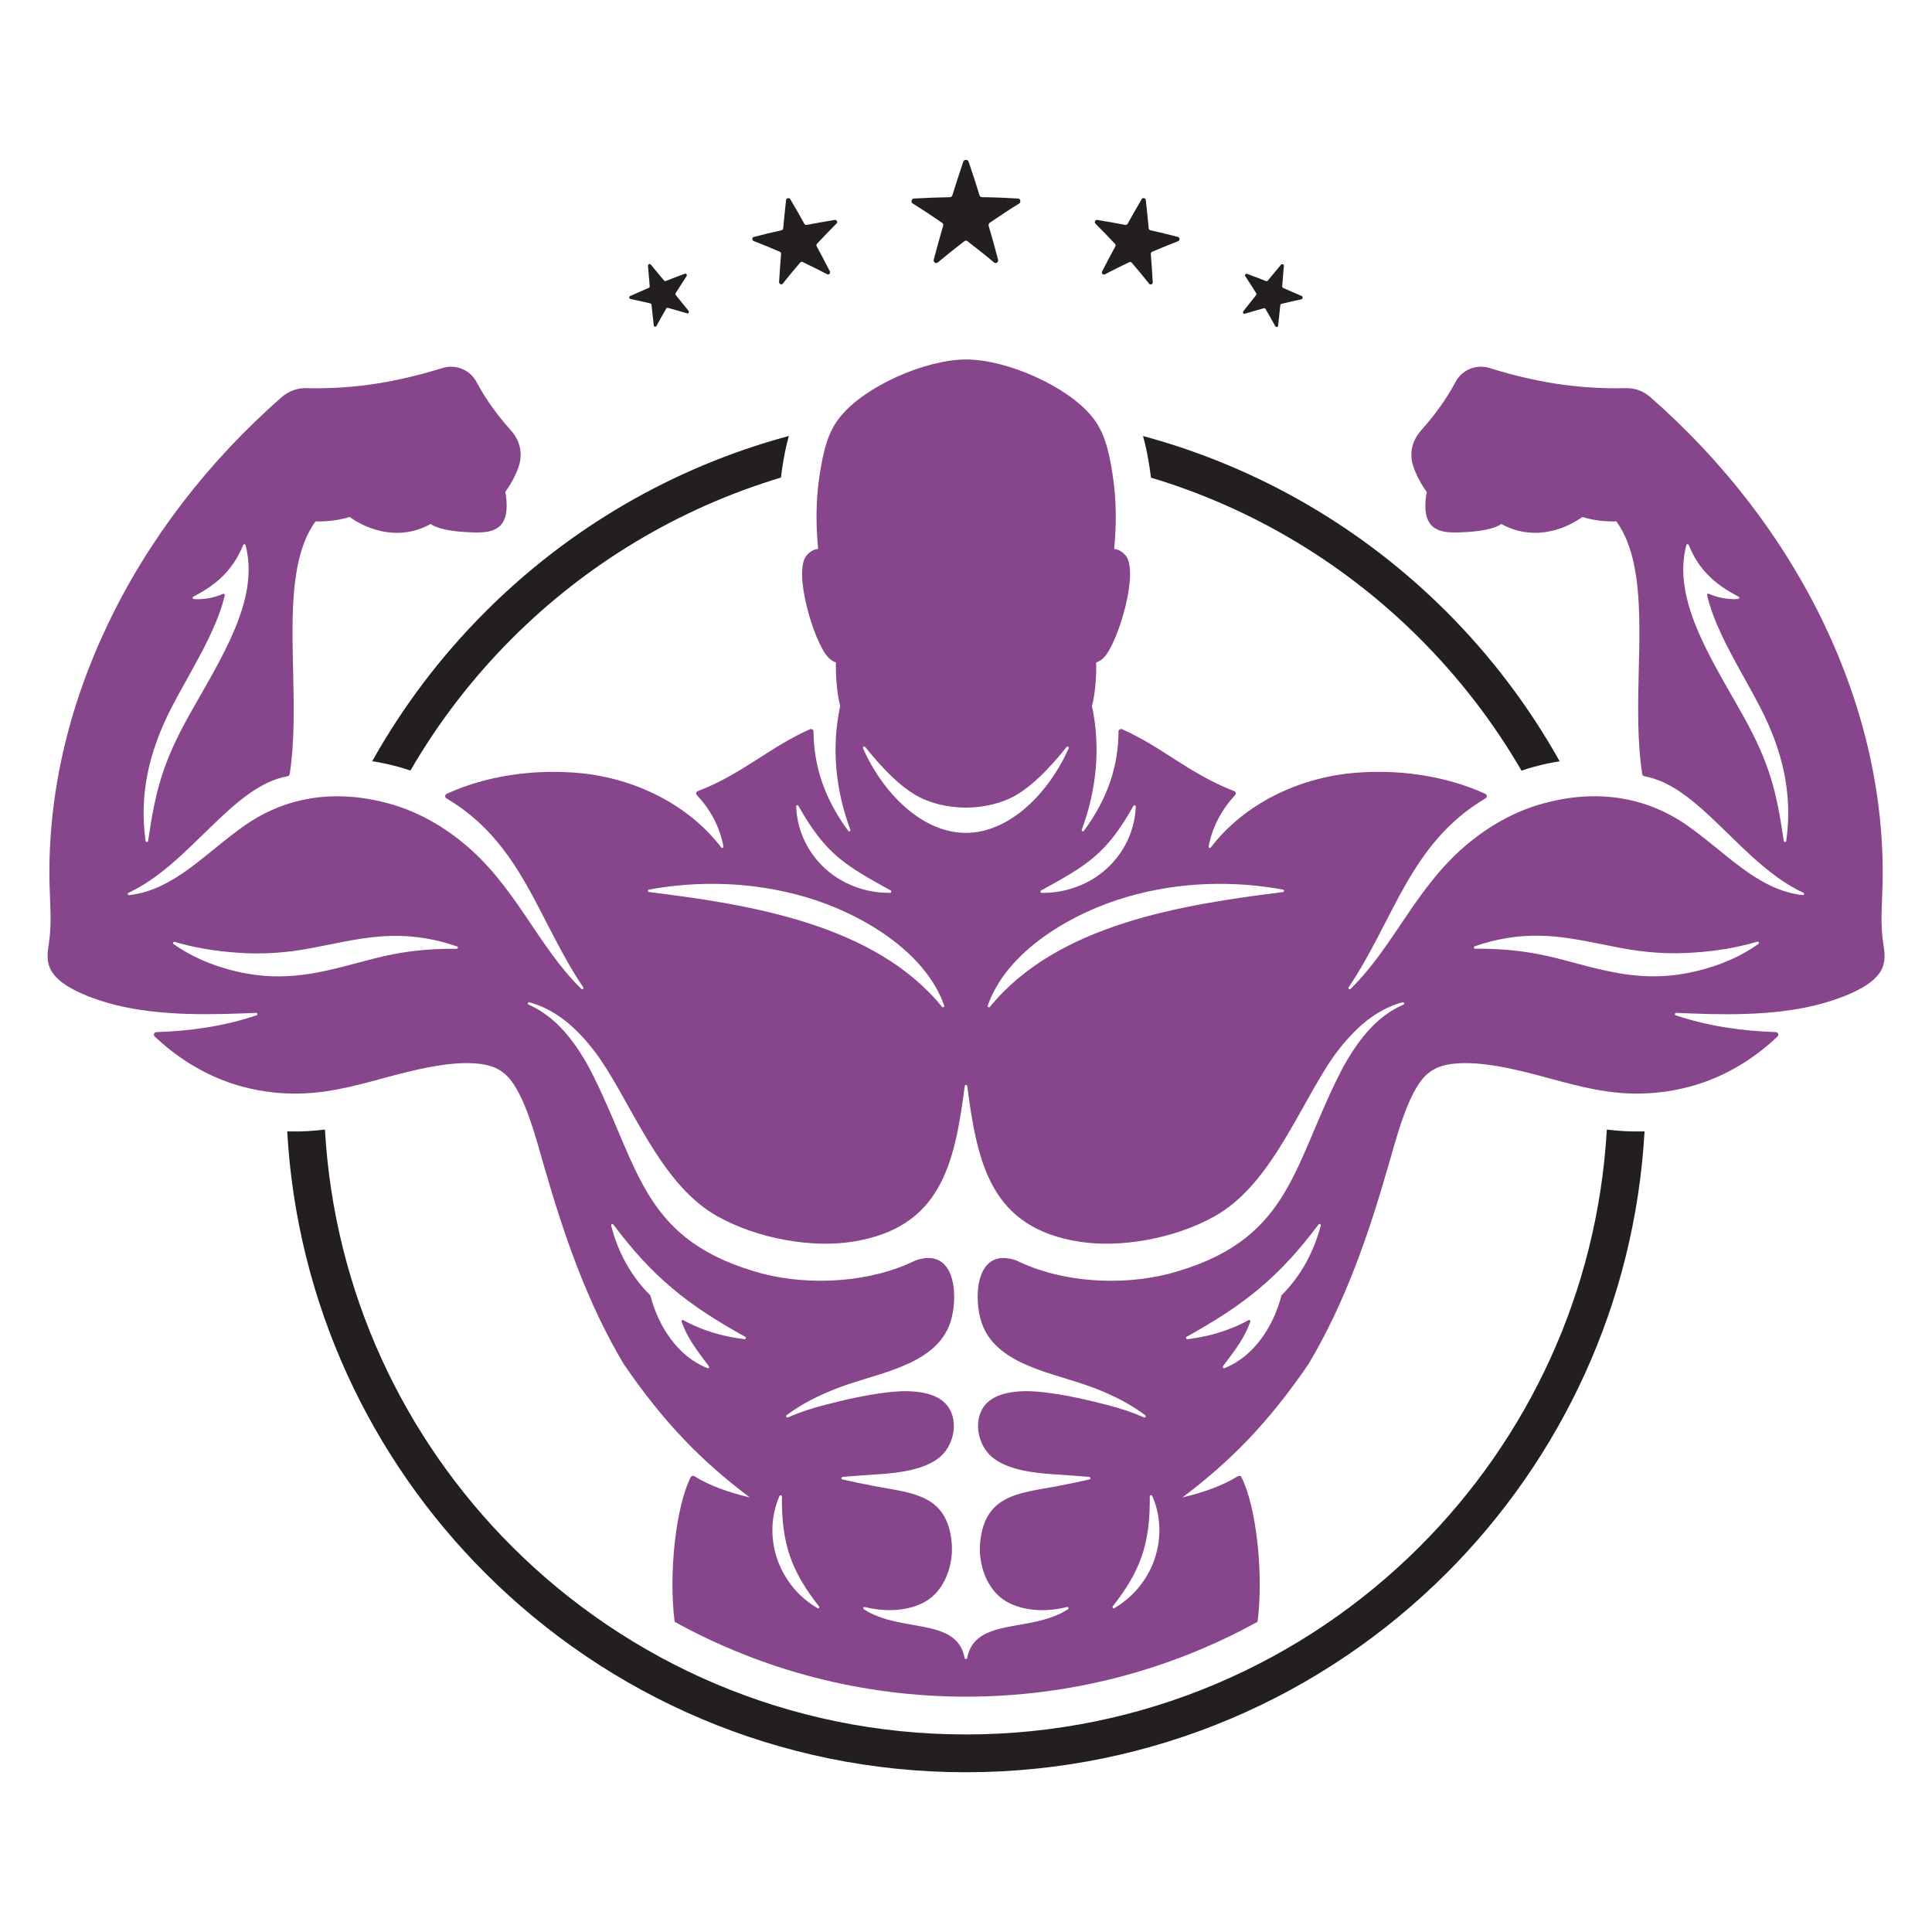
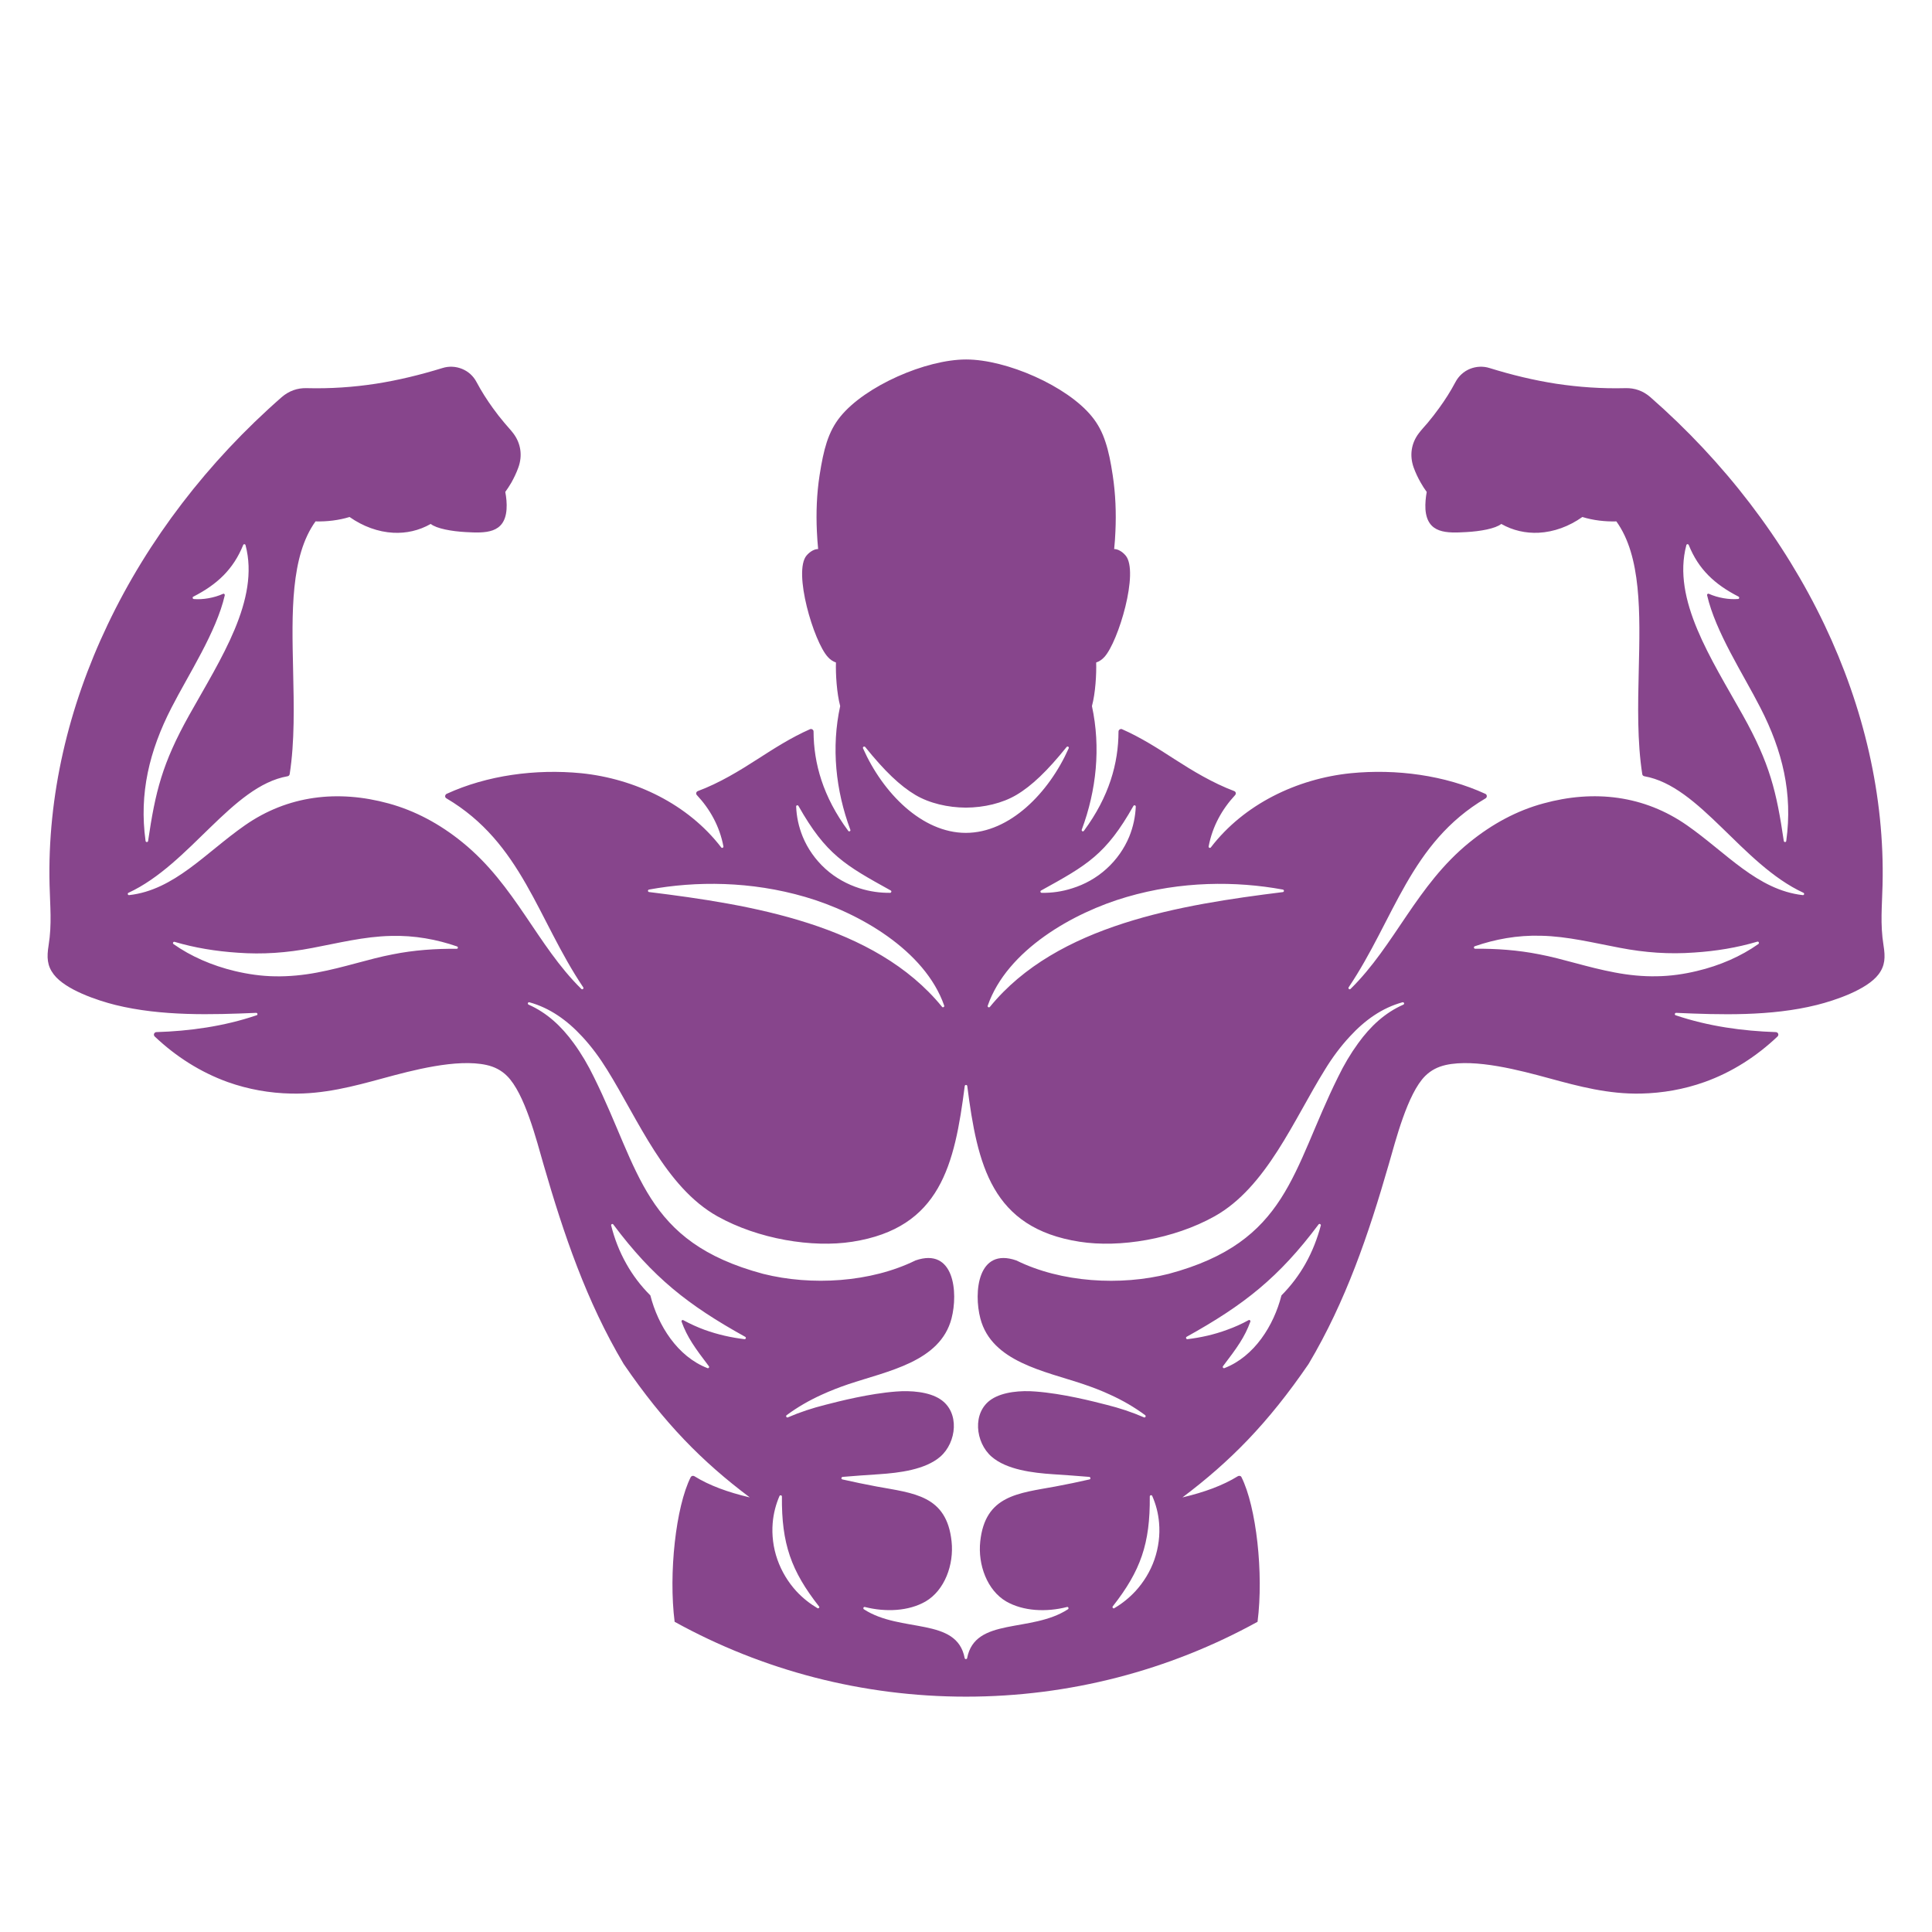
<svg xmlns="http://www.w3.org/2000/svg" version="1.1" id="Calque_1" x="0px" y="0px" width="32px" height="32px" viewBox="80 11.833 32 32" enable-background="new 80 11.833 32 32" xml:space="preserve">
  <g>
    <g>
-       <path fill="#231F20" d="M93.824,15.476c-0.155,0.025-0.309,0.053-0.462,0.082c-0.016,0.004-0.032-0.004-0.039-0.018    c-0.075-0.136-0.154-0.273-0.233-0.407c-0.008-0.014-0.024-0.021-0.04-0.018c-0.016,0.004-0.028,0.017-0.03,0.032    c-0.018,0.155-0.034,0.312-0.048,0.468c-0.001,0.016-0.012,0.028-0.028,0.032c-0.153,0.033-0.305,0.071-0.456,0.11    c-0.016,0.004-0.027,0.017-0.027,0.034c0,0.016,0.008,0.029,0.024,0.035c0.145,0.056,0.289,0.115,0.43,0.176    c0.014,0.006,0.023,0.021,0.022,0.036c-0.013,0.155-0.023,0.311-0.033,0.466c0,0.017,0.009,0.03,0.022,0.036    c0.014,0.006,0.029,0.003,0.039-0.009c0.093-0.117,0.19-0.234,0.289-0.35c0.01-0.012,0.026-0.015,0.041-0.008    c0.136,0.065,0.272,0.133,0.405,0.202c0.013,0.008,0.03,0.005,0.04-0.007c0.01-0.012,0.012-0.027,0.004-0.042    c-0.07-0.139-0.143-0.275-0.217-0.414c-0.007-0.014-0.006-0.03,0.005-0.042c0.105-0.112,0.213-0.225,0.323-0.334    c0.011-0.012,0.014-0.028,0.007-0.042C93.855,15.481,93.84,15.473,93.824,15.476z M91.193,16.72    c-0.007-0.01-0.008-0.021-0.002-0.031c0.059-0.096,0.12-0.188,0.181-0.282c0.006-0.011,0.006-0.022-0.001-0.031    c-0.007-0.01-0.018-0.013-0.029-0.009c-0.105,0.039-0.21,0.079-0.313,0.12c-0.011,0.004-0.023,0.001-0.031-0.008l-0.218-0.263    c-0.008-0.009-0.02-0.012-0.03-0.008c-0.011,0.005-0.018,0.016-0.017,0.027l0.028,0.34c0.001,0.012-0.006,0.022-0.016,0.026    c-0.103,0.044-0.206,0.089-0.308,0.135c-0.011,0.005-0.017,0.015-0.015,0.026c0.001,0.012,0.009,0.021,0.021,0.023    c0.11,0.023,0.219,0.048,0.327,0.073c0.012,0.003,0.02,0.013,0.021,0.024l0.037,0.338c0,0.011,0.008,0.021,0.019,0.023    c0.011,0.003,0.021-0.002,0.027-0.012c0.052-0.097,0.106-0.191,0.161-0.287c0.007-0.01,0.017-0.015,0.028-0.012    c0.106,0.029,0.212,0.06,0.316,0.091c0.011,0.003,0.022,0,0.028-0.01c0.005-0.01,0.004-0.022-0.002-0.031L91.193,16.72z     M101.563,16.737c-0.103-0.046-0.205-0.09-0.309-0.134c-0.011-0.005-0.018-0.015-0.017-0.026l0.028-0.341    c0.001-0.011-0.006-0.021-0.017-0.026s-0.023-0.002-0.031,0.008l-0.219,0.263c-0.007,0.009-0.019,0.012-0.029,0.008    c-0.104-0.042-0.209-0.082-0.313-0.12c-0.011-0.004-0.022-0.001-0.029,0.008c-0.008,0.01-0.008,0.021-0.001,0.031    c0.062,0.094,0.122,0.188,0.181,0.282c0.006,0.01,0.005,0.022-0.002,0.031l-0.212,0.267c-0.007,0.01-0.007,0.021-0.002,0.031    s0.017,0.014,0.027,0.011c0.104-0.032,0.21-0.062,0.316-0.092c0.012-0.002,0.022,0.002,0.027,0.012    c0.056,0.096,0.109,0.191,0.162,0.287c0.006,0.01,0.016,0.015,0.026,0.012c0.012-0.002,0.02-0.012,0.021-0.023l0.036-0.338    c0.002-0.012,0.01-0.021,0.021-0.023c0.107-0.026,0.218-0.051,0.327-0.074c0.012-0.002,0.02-0.012,0.021-0.022    C101.578,16.752,101.572,16.742,101.563,16.737z M99.51,15.757c-0.151-0.039-0.303-0.077-0.456-0.11    c-0.016-0.004-0.026-0.017-0.028-0.032c-0.015-0.156-0.03-0.313-0.048-0.468c-0.002-0.017-0.014-0.029-0.03-0.032    c-0.016-0.003-0.031,0.003-0.039,0.018c-0.079,0.134-0.156,0.271-0.233,0.407c-0.008,0.014-0.023,0.021-0.038,0.018    c-0.154-0.029-0.309-0.058-0.462-0.082c-0.017-0.003-0.032,0.005-0.039,0.019c-0.006,0.015-0.004,0.031,0.007,0.042    c0.11,0.11,0.218,0.222,0.323,0.334c0.011,0.013,0.013,0.029,0.006,0.043c-0.075,0.138-0.146,0.275-0.218,0.413    c-0.007,0.015-0.005,0.031,0.005,0.043c0.012,0.011,0.026,0.014,0.04,0.007c0.133-0.069,0.268-0.137,0.405-0.202    c0.014-0.007,0.029-0.004,0.039,0.008c0.1,0.115,0.196,0.231,0.289,0.349c0.01,0.013,0.024,0.016,0.039,0.01    s0.023-0.021,0.021-0.036c-0.009-0.155-0.019-0.311-0.032-0.466c0-0.017,0.009-0.031,0.022-0.037    c0.142-0.061,0.285-0.119,0.431-0.175c0.014-0.006,0.023-0.021,0.023-0.036C99.536,15.774,99.525,15.761,99.51,15.757z     M96.858,15.121c-0.197-0.012-0.395-0.02-0.591-0.022c-0.021,0-0.037-0.012-0.043-0.031c-0.057-0.186-0.117-0.37-0.18-0.555    c-0.006-0.02-0.024-0.032-0.045-0.032s-0.039,0.013-0.045,0.032c-0.062,0.185-0.122,0.369-0.18,0.555    c-0.006,0.02-0.022,0.031-0.043,0.031c-0.197,0.004-0.395,0.011-0.591,0.022c-0.02,0.001-0.036,0.016-0.041,0.034    c-0.006,0.019,0.002,0.038,0.019,0.049c0.166,0.103,0.328,0.211,0.486,0.319c0.017,0.012,0.023,0.031,0.017,0.05    c-0.054,0.187-0.106,0.372-0.155,0.559c-0.005,0.019,0.001,0.038,0.017,0.05c0.015,0.011,0.035,0.01,0.05-0.002    c0.143-0.12,0.289-0.236,0.44-0.352c0.015-0.012,0.035-0.012,0.051,0c0.15,0.115,0.297,0.231,0.44,0.352    c0.015,0.012,0.034,0.013,0.05,0.002c0.015-0.012,0.022-0.031,0.017-0.05c-0.049-0.187-0.101-0.372-0.156-0.559    c-0.004-0.019,0.002-0.038,0.018-0.05c0.159-0.108,0.321-0.217,0.486-0.318c0.018-0.011,0.025-0.03,0.02-0.049    C96.895,15.134,96.879,15.122,96.858,15.121z" />
-     </g>
+       </g>
    <g>
-       <path fill="#231F20" d="M99.064,19.744c1.703,0.512,3.228,1.439,4.453,2.665c0.651,0.651,1.218,1.386,1.684,2.188    c0.064-0.022,0.129-0.042,0.195-0.06c0.145-0.04,0.29-0.072,0.437-0.094c-0.509-0.911-1.141-1.743-1.873-2.476    c-1.372-1.372-3.098-2.392-5.028-2.912c0.052,0.181,0.085,0.365,0.113,0.551C99.052,19.651,99.058,19.697,99.064,19.744z     M107.192,30.573c-0.198,0.005-0.39-0.008-0.578-0.031c-0.153,2.693-1.308,5.117-3.097,6.905    c-1.924,1.924-4.583,3.114-7.519,3.114s-5.594-1.19-7.519-3.114c-1.789-1.788-2.943-4.212-3.097-6.905    c-0.188,0.023-0.38,0.036-0.578,0.031c-0.015,0-0.031,0-0.047-0.001c0.161,2.852,1.384,5.422,3.281,7.317    c2.037,2.037,4.852,3.298,7.96,3.298c3.109,0,5.924-1.261,7.962-3.298c1.896-1.896,3.118-4.466,3.279-7.317    C107.224,30.573,107.209,30.573,107.192,30.573z M86.798,24.596c0.464-0.802,1.031-1.536,1.682-2.188    c1.226-1.226,2.75-2.153,4.455-2.665c0.005-0.047,0.012-0.093,0.018-0.139c0.028-0.185,0.062-0.371,0.113-0.55    c-1.931,0.519-3.656,1.539-5.027,2.912c-0.733,0.732-1.364,1.564-1.874,2.475c0.146,0.022,0.292,0.055,0.437,0.094    C86.669,24.554,86.733,24.574,86.798,24.596z" />
-     </g>
+       </g>
    <g>
      <path fill="#87458C" d="M111.197,27.491c-0.057-0.357-0.024-0.65-0.016-1.001c0.036-1.472-0.312-2.944-0.963-4.311    c-0.669-1.403-1.659-2.697-2.884-3.769c-0.117-0.102-0.258-0.153-0.413-0.148c-0.394,0.01-0.771-0.017-1.145-0.073    c-0.373-0.058-0.736-0.146-1.104-0.26c-0.11-0.035-0.225-0.027-0.326,0.014c-0.1,0.041-0.186,0.117-0.24,0.22    c-0.08,0.151-0.171,0.294-0.268,0.427c-0.062,0.087-0.126,0.168-0.19,0.245c-0.055,0.064-0.106,0.118-0.15,0.177    c-0.125,0.165-0.153,0.367-0.084,0.563c0.033,0.09,0.073,0.175,0.117,0.251c0.031,0.055,0.064,0.107,0.1,0.155    c-0.016,0.086-0.027,0.193-0.021,0.288c0.03,0.406,0.352,0.395,0.676,0.377c0.237-0.013,0.484-0.058,0.58-0.135    c0.193,0.11,0.406,0.156,0.619,0.146c0.252-0.013,0.502-0.104,0.724-0.261c0.179,0.056,0.377,0.078,0.563,0.073    c0.415,0.576,0.394,1.514,0.371,2.467c-0.014,0.587-0.026,1.179,0.058,1.719c0.002,0.018,0.016,0.031,0.034,0.035    c0.924,0.162,1.612,1.456,2.635,1.93c0.009,0.004,0.014,0.015,0.012,0.024c-0.003,0.01-0.013,0.017-0.022,0.015    c-0.75-0.084-1.267-0.702-1.916-1.155c-0.711-0.497-1.541-0.595-2.383-0.363c-0.434,0.118-0.841,0.335-1.223,0.645    c-0.877,0.712-1.232,1.703-1.968,2.426c-0.008,0.008-0.021,0.009-0.028,0.002c-0.008-0.008-0.01-0.019-0.004-0.028    c0.759-1.129,1.016-2.391,2.268-3.13c0.013-0.008,0.021-0.022,0.02-0.038c0-0.016-0.009-0.029-0.023-0.036    c-0.67-0.308-1.475-0.417-2.231-0.342c-0.889,0.091-1.767,0.512-2.316,1.228c-0.006,0.008-0.016,0.011-0.025,0.007    c-0.01-0.005-0.014-0.013-0.012-0.023c0.063-0.334,0.223-0.617,0.438-0.849c0.01-0.012,0.014-0.024,0.011-0.038    s-0.013-0.024-0.025-0.029c-0.358-0.135-0.688-0.335-0.988-0.528c-0.278-0.18-0.557-0.359-0.87-0.497    c-0.013-0.006-0.027-0.004-0.039,0.004c-0.013,0.008-0.02,0.021-0.02,0.035c-0.001,0.527-0.156,1.08-0.573,1.644    c-0.006,0.009-0.018,0.011-0.026,0.007c-0.009-0.005-0.013-0.017-0.01-0.025c0.244-0.653,0.317-1.363,0.169-2.048    c0.058-0.216,0.076-0.527,0.07-0.722c0.053-0.018,0.098-0.049,0.136-0.091c0.232-0.253,0.579-1.415,0.351-1.682    c-0.057-0.067-0.131-0.107-0.189-0.106c0.01-0.097,0.017-0.195,0.021-0.295c0.014-0.306,0.002-0.619-0.045-0.928    c-0.033-0.219-0.068-0.394-0.119-0.547c-0.053-0.165-0.125-0.301-0.227-0.426c-0.41-0.505-1.413-0.944-2.082-0.944    c-0.668,0-1.67,0.439-2.081,0.944c-0.103,0.126-0.173,0.262-0.227,0.426c-0.05,0.153-0.085,0.328-0.119,0.547    c-0.048,0.309-0.059,0.622-0.045,0.928c0.004,0.1,0.012,0.198,0.021,0.295c-0.059-0.001-0.132,0.038-0.191,0.106    c-0.228,0.267,0.118,1.429,0.352,1.682c0.037,0.042,0.082,0.073,0.134,0.091c-0.006,0.194,0.013,0.506,0.07,0.722    c-0.149,0.685-0.075,1.395,0.168,2.048c0.005,0.01,0,0.021-0.009,0.025c-0.009,0.004-0.021,0.002-0.026-0.007    c-0.417-0.563-0.572-1.117-0.574-1.644c0-0.015-0.006-0.027-0.019-0.035c-0.012-0.008-0.026-0.01-0.04-0.004    c-0.313,0.138-0.591,0.317-0.871,0.497c-0.298,0.192-0.628,0.394-0.987,0.528c-0.013,0.005-0.023,0.016-0.026,0.029    c-0.003,0.014,0,0.027,0.011,0.038c0.216,0.231,0.376,0.515,0.439,0.849c0.001,0.011-0.003,0.019-0.013,0.023    c-0.008,0.004-0.019,0.001-0.024-0.007c-0.55-0.716-1.427-1.137-2.317-1.228c-0.756-0.074-1.562,0.034-2.231,0.342    c-0.014,0.007-0.022,0.021-0.024,0.036c-0.001,0.016,0.006,0.03,0.021,0.038c1.251,0.739,1.507,2.001,2.266,3.13    c0.006,0.01,0.005,0.021-0.004,0.028c-0.008,0.007-0.02,0.006-0.028-0.002c-0.735-0.723-1.09-1.714-1.967-2.426    c-0.382-0.311-0.79-0.526-1.223-0.645c-0.843-0.231-1.672-0.134-2.383,0.363c-0.65,0.453-1.167,1.071-1.916,1.155    c-0.01,0.001-0.02-0.005-0.022-0.015s0.001-0.021,0.012-0.024c1.021-0.474,1.711-1.768,2.635-1.93    c0.018-0.003,0.031-0.017,0.034-0.035c0.084-0.54,0.07-1.132,0.057-1.719c-0.022-0.953-0.044-1.891,0.371-2.467    c0.187,0.005,0.385-0.018,0.564-0.073c0.222,0.156,0.473,0.248,0.724,0.261c0.213,0.011,0.425-0.035,0.62-0.146    c0.096,0.077,0.343,0.122,0.58,0.135c0.324,0.018,0.647,0.028,0.676-0.377c0.007-0.095-0.004-0.202-0.021-0.288    c0.035-0.048,0.069-0.101,0.101-0.155c0.042-0.076,0.084-0.161,0.116-0.251c0.07-0.195,0.042-0.397-0.083-0.563    c-0.044-0.059-0.096-0.111-0.15-0.177c-0.065-0.077-0.129-0.158-0.191-0.245c-0.096-0.133-0.187-0.275-0.268-0.427    c-0.054-0.104-0.14-0.179-0.241-0.22c-0.101-0.041-0.214-0.049-0.325-0.014c-0.368,0.113-0.731,0.202-1.104,0.26    c-0.372,0.057-0.751,0.083-1.144,0.073c-0.155-0.005-0.296,0.047-0.413,0.148c-1.225,1.071-2.216,2.365-2.884,3.769    c-0.652,1.366-0.999,2.839-0.962,4.311c0.008,0.351,0.041,0.644-0.016,1.001c-0.032,0.199-0.025,0.337,0.085,0.481    c0.194,0.256,0.725,0.432,1.021,0.506c0.764,0.189,1.61,0.162,2.332,0.131c0.011,0,0.02,0.008,0.021,0.018    c0.002,0.01-0.004,0.021-0.014,0.022c-0.544,0.185-1.114,0.262-1.661,0.279c-0.017,0.001-0.031,0.012-0.037,0.027    c-0.006,0.016-0.002,0.033,0.01,0.045c0.348,0.33,0.755,0.591,1.209,0.755c0.343,0.122,0.697,0.184,1.052,0.191    c0.54,0.012,1.029-0.119,1.521-0.253c0.478-0.13,1.222-0.33,1.716-0.22c0.129,0.029,0.241,0.085,0.337,0.18    c0.296,0.292,0.491,1.072,0.606,1.469c0.334,1.154,0.709,2.264,1.327,3.303c0.674,0.985,1.3,1.617,2.089,2.21    c-0.363-0.086-0.668-0.196-0.919-0.352c-0.011-0.006-0.022-0.007-0.034-0.004s-0.02,0.012-0.026,0.021    c-0.246,0.489-0.368,1.593-0.266,2.395c1.463,0.808,3.117,1.24,4.827,1.24c1.71,0,3.364-0.433,4.828-1.24    c0.103-0.803-0.021-1.906-0.266-2.395c-0.005-0.011-0.014-0.019-0.026-0.021c-0.012-0.003-0.022-0.002-0.033,0.004    c-0.251,0.155-0.556,0.266-0.919,0.352c0.788-0.593,1.415-1.225,2.089-2.21c0.618-1.039,0.994-2.148,1.327-3.303    c0.115-0.396,0.311-1.177,0.606-1.469c0.097-0.095,0.207-0.15,0.338-0.18c0.493-0.11,1.237,0.09,1.715,0.22    c0.492,0.134,0.981,0.265,1.521,0.253c0.354-0.008,0.709-0.069,1.051-0.191c0.454-0.162,0.861-0.424,1.21-0.755    c0.012-0.013,0.016-0.029,0.01-0.045s-0.021-0.026-0.038-0.027c-0.546-0.018-1.116-0.095-1.66-0.279    c-0.01-0.002-0.015-0.013-0.013-0.022c0.001-0.011,0.011-0.018,0.021-0.018c0.723,0.032,1.567,0.06,2.331-0.131    c0.296-0.074,0.826-0.25,1.021-0.506C111.223,27.828,111.229,27.69,111.197,27.491z M109.586,25.761    c0,0.011-0.01,0.019-0.02,0.019c-0.011,0-0.02-0.008-0.021-0.019c-0.12-0.815-0.23-1.281-0.68-2.085    c-0.523-0.935-1.173-1.91-0.934-2.813c0.002-0.01,0.009-0.016,0.019-0.017c0.01,0,0.017,0.005,0.021,0.014    c0.161,0.401,0.427,0.651,0.825,0.855c0.008,0.005,0.012,0.014,0.011,0.022c-0.002,0.01-0.01,0.017-0.019,0.017    c-0.146,0.013-0.337-0.019-0.484-0.086c-0.008-0.003-0.017-0.002-0.022,0.003s-0.009,0.013-0.007,0.021    c0.139,0.608,0.6,1.309,0.883,1.864C109.524,24.268,109.695,24.975,109.586,25.761z M82.839,23.557    c0.285-0.557,0.745-1.256,0.884-1.864c0.001-0.008-0.001-0.016-0.008-0.021c-0.005-0.006-0.014-0.007-0.021-0.003    c-0.147,0.067-0.338,0.099-0.484,0.086c-0.009-0.001-0.017-0.008-0.019-0.017c-0.001-0.01,0.002-0.019,0.01-0.022    c0.399-0.204,0.664-0.455,0.827-0.856c0.003-0.009,0.01-0.014,0.021-0.013c0.009,0.001,0.016,0.007,0.018,0.016    c0.239,0.904-0.41,1.88-0.933,2.814c-0.449,0.804-0.561,1.27-0.681,2.085c-0.001,0.01-0.009,0.018-0.021,0.018    c-0.011,0-0.02-0.008-0.021-0.019C82.302,24.975,82.474,24.268,82.839,23.557z M87.563,27.548    c-0.347-0.003-0.705,0.021-1.058,0.092c-0.397,0.075-0.8,0.217-1.256,0.302c-0.229,0.043-0.462,0.066-0.691,0.062    c-0.232-0.003-0.455-0.037-0.667-0.087c-0.38-0.091-0.73-0.244-1.017-0.447c-0.008-0.006-0.012-0.017-0.007-0.026    c0.004-0.009,0.014-0.014,0.025-0.011c0.333,0.099,0.684,0.156,1.046,0.18c0.408,0.03,0.81,0.003,1.235-0.079    c0.421-0.079,0.859-0.19,1.299-0.199c0.394-0.012,0.767,0.059,1.098,0.174c0.01,0.004,0.015,0.013,0.014,0.023    C87.583,27.542,87.574,27.548,87.563,27.548z M101.248,26.567c0.011,0.002,0.018,0.012,0.018,0.021    c0,0.011-0.008,0.02-0.019,0.021c-1.679,0.209-3.737,0.535-4.851,1.901c-0.007,0.009-0.018,0.01-0.027,0.005    c-0.009-0.005-0.013-0.015-0.009-0.025c0.319-0.92,1.417-1.543,2.301-1.8C99.563,26.426,100.469,26.424,101.248,26.567z     M98.773,25.182c0.005-0.009,0.015-0.013,0.023-0.01c0.01,0.002,0.016,0.012,0.016,0.021c-0.007,0.163-0.041,0.333-0.109,0.499    c-0.08,0.193-0.208,0.38-0.377,0.532c-0.167,0.152-0.364,0.259-0.563,0.321c-0.171,0.056-0.344,0.079-0.509,0.076    c-0.009,0-0.018-0.006-0.021-0.016c-0.002-0.01,0.003-0.019,0.012-0.023C98.004,26.163,98.318,25.988,98.773,25.182z     M94.303,24.201c0.009-0.005,0.021-0.003,0.028,0.005c0.318,0.396,0.578,0.644,0.831,0.794c0.233,0.138,0.537,0.208,0.836,0.21    c0.301-0.002,0.602-0.072,0.836-0.21c0.254-0.15,0.513-0.398,0.832-0.794c0.008-0.008,0.019-0.011,0.027-0.005    c0.01,0.006,0.012,0.017,0.008,0.026c-0.328,0.739-0.977,1.401-1.704,1.401c-0.726,0-1.375-0.661-1.703-1.401    C94.291,24.217,94.294,24.207,94.303,24.201z M93.201,25.172c0.009-0.003,0.019,0.001,0.024,0.01c0.456,0.806,0.77,0.98,1.528,1.4    c0.009,0.005,0.013,0.014,0.01,0.023s-0.01,0.016-0.019,0.016c-0.166,0.002-0.338-0.021-0.509-0.076    c-0.198-0.063-0.395-0.169-0.563-0.321c-0.168-0.152-0.297-0.339-0.376-0.532c-0.068-0.166-0.103-0.336-0.109-0.499    C93.186,25.183,93.191,25.174,93.201,25.172z M90.75,26.567c0.779-0.143,1.686-0.141,2.587,0.122    c0.884,0.257,1.981,0.88,2.302,1.8c0.002,0.011-0.001,0.021-0.01,0.025s-0.021,0.004-0.026-0.005    c-1.114-1.367-3.172-1.693-4.852-1.901c-0.011-0.001-0.018-0.01-0.019-0.021C90.732,26.578,90.74,26.569,90.75,26.567z     M92.332,34.014c-0.216-0.026-0.438-0.074-0.662-0.155c-0.118-0.043-0.236-0.097-0.351-0.159    c-0.007-0.005-0.017-0.005-0.024,0.002c-0.007,0.005-0.009,0.015-0.006,0.022c0.093,0.257,0.22,0.433,0.452,0.738    c0.006,0.008,0.006,0.017,0,0.024c-0.005,0.008-0.015,0.011-0.024,0.007c-0.496-0.192-0.818-0.705-0.945-1.204    c-0.16-0.159-0.294-0.338-0.397-0.522c-0.118-0.208-0.199-0.423-0.252-0.636c-0.003-0.009,0.002-0.019,0.011-0.023    c0.009-0.005,0.019-0.001,0.024,0.006c0.657,0.877,1.233,1.333,2.185,1.861c0.009,0.006,0.013,0.015,0.01,0.024    S92.342,34.015,92.332,34.014z M93.565,38.464c-0.007,0.008-0.017,0.011-0.026,0.005c-0.125-0.074-0.246-0.169-0.352-0.284    c-0.132-0.146-0.241-0.322-0.311-0.521c-0.07-0.198-0.094-0.409-0.078-0.604c0.013-0.161,0.054-0.313,0.113-0.449    c0.004-0.009,0.014-0.012,0.024-0.011c0.009,0.002,0.016,0.01,0.016,0.021c-0.007,0.779,0.152,1.23,0.614,1.819    C93.573,38.446,93.572,38.458,93.565,38.464z M99.121,37.664c-0.069,0.199-0.18,0.376-0.312,0.521    c-0.106,0.115-0.226,0.21-0.352,0.284c-0.008,0.006-0.019,0.004-0.025-0.004s-0.008-0.019-0.001-0.026    c0.462-0.589,0.62-1.04,0.613-1.819c0-0.011,0.007-0.019,0.016-0.021c0.011-0.002,0.021,0.002,0.024,0.011    c0.061,0.137,0.101,0.288,0.114,0.449C99.215,37.254,99.19,37.464,99.121,37.664z M101.621,32.767    c-0.104,0.184-0.237,0.362-0.396,0.522c-0.127,0.499-0.449,1.012-0.944,1.204c-0.009,0.004-0.02,0-0.024-0.007    c-0.006-0.009-0.006-0.018,0-0.025c0.232-0.305,0.36-0.481,0.453-0.738c0.003-0.008,0-0.017-0.006-0.022    c-0.008-0.006-0.017-0.007-0.024-0.002c-0.115,0.063-0.233,0.116-0.351,0.158c-0.223,0.083-0.445,0.131-0.662,0.157    c-0.01,0.001-0.019-0.006-0.021-0.016c-0.004-0.01,0-0.019,0.009-0.024c0.951-0.528,1.528-0.983,2.185-1.861    c0.005-0.007,0.017-0.011,0.024-0.006c0.01,0.005,0.015,0.014,0.013,0.023C101.82,32.343,101.739,32.558,101.621,32.767z     M103.244,28.473c-0.304,0.134-0.544,0.356-0.749,0.64c-0.126,0.173-0.236,0.359-0.333,0.56c-0.771,1.553-0.822,2.728-2.805,3.259    c-0.799,0.202-1.781,0.144-2.523-0.222c-0.64-0.223-0.71,0.528-0.596,0.962c0.188,0.717,1.059,0.869,1.709,1.088    c0.15,0.051,0.298,0.107,0.439,0.173c0.21,0.095,0.406,0.209,0.582,0.34c0.008,0.007,0.01,0.018,0.005,0.027    c-0.005,0.009-0.017,0.014-0.025,0.009c-0.198-0.086-0.406-0.155-0.62-0.208c-0.226-0.058-0.723-0.186-1.175-0.22    c-0.239-0.02-0.54,0.003-0.73,0.128c-0.326,0.214-0.27,0.717,0.002,0.952c0.248,0.215,0.68,0.268,1.018,0.29    c0.204,0.014,0.404,0.027,0.599,0.044c0.011,0.003,0.019,0.01,0.019,0.021c0.001,0.01-0.005,0.02-0.016,0.021    c-0.183,0.042-0.372,0.081-0.564,0.117c-0.617,0.113-1.163,0.146-1.245,0.909c-0.042,0.389,0.116,0.812,0.43,0.995    c0.282,0.162,0.663,0.18,1.007,0.092c0.01-0.003,0.021,0.003,0.023,0.012c0.004,0.01,0.001,0.021-0.008,0.026    c-0.609,0.396-1.538,0.124-1.669,0.808c-0.001,0.009-0.01,0.017-0.021,0.017c-0.01,0-0.019-0.008-0.02-0.017    c-0.13-0.685-1.059-0.411-1.669-0.808c-0.008-0.006-0.011-0.017-0.008-0.026c0.004-0.009,0.014-0.015,0.024-0.012    c0.344,0.087,0.725,0.07,1.006-0.092c0.314-0.184,0.472-0.607,0.43-0.995c-0.081-0.764-0.626-0.796-1.243-0.909    c-0.194-0.037-0.382-0.075-0.565-0.117c-0.011-0.002-0.017-0.012-0.017-0.021c0.001-0.011,0.009-0.018,0.02-0.021    c0.195-0.017,0.395-0.03,0.599-0.044c0.338-0.022,0.769-0.075,1.018-0.29c0.272-0.235,0.329-0.738,0.001-0.952    c-0.189-0.125-0.49-0.147-0.73-0.128c-0.45,0.034-0.948,0.162-1.173,0.22c-0.215,0.054-0.422,0.122-0.621,0.208    c-0.01,0.005-0.021,0-0.026-0.009c-0.006-0.01-0.003-0.021,0.005-0.027c0.176-0.131,0.373-0.245,0.583-0.34    c0.142-0.065,0.289-0.122,0.439-0.173c0.652-0.219,1.521-0.371,1.709-1.088c0.113-0.434,0.044-1.185-0.597-0.962    c-0.742,0.365-1.723,0.423-2.523,0.222c-1.982-0.531-2.033-1.706-2.803-3.259c-0.097-0.2-0.207-0.387-0.333-0.56    c-0.205-0.283-0.446-0.506-0.749-0.64c-0.01-0.005-0.015-0.016-0.011-0.026c0.003-0.011,0.015-0.016,0.024-0.013    c0.339,0.093,0.625,0.298,0.872,0.565c0.155,0.166,0.293,0.354,0.415,0.551c0.515,0.826,0.966,1.947,1.828,2.429    c0.677,0.378,1.57,0.525,2.235,0.421c1.459-0.228,1.693-1.272,1.861-2.578C95.98,29.81,95.99,29.803,96,29.803    c0.011,0,0.02,0.008,0.021,0.019c0.168,1.306,0.402,2.351,1.86,2.578c0.665,0.104,1.56-0.043,2.236-0.421    c0.861-0.481,1.313-1.603,1.828-2.429c0.12-0.197,0.259-0.385,0.414-0.551c0.247-0.269,0.533-0.473,0.871-0.565    c0.011-0.003,0.022,0.003,0.025,0.013C103.261,28.457,103.254,28.468,103.244,28.473z M109.124,27.469    c-0.287,0.203-0.637,0.357-1.018,0.447c-0.212,0.051-0.435,0.084-0.666,0.087c-0.229,0.005-0.464-0.019-0.69-0.062    c-0.458-0.085-0.86-0.227-1.258-0.302c-0.353-0.07-0.709-0.095-1.058-0.092c-0.011,0-0.02-0.007-0.021-0.018    c-0.001-0.01,0.004-0.02,0.014-0.023c0.332-0.115,0.704-0.186,1.098-0.174c0.44,0.009,0.878,0.12,1.301,0.199    c0.424,0.082,0.826,0.109,1.234,0.079c0.361-0.023,0.713-0.081,1.046-0.18c0.01-0.003,0.021,0.001,0.025,0.011    C109.136,27.452,109.133,27.462,109.124,27.469z" />
    </g>
  </g>
</svg>